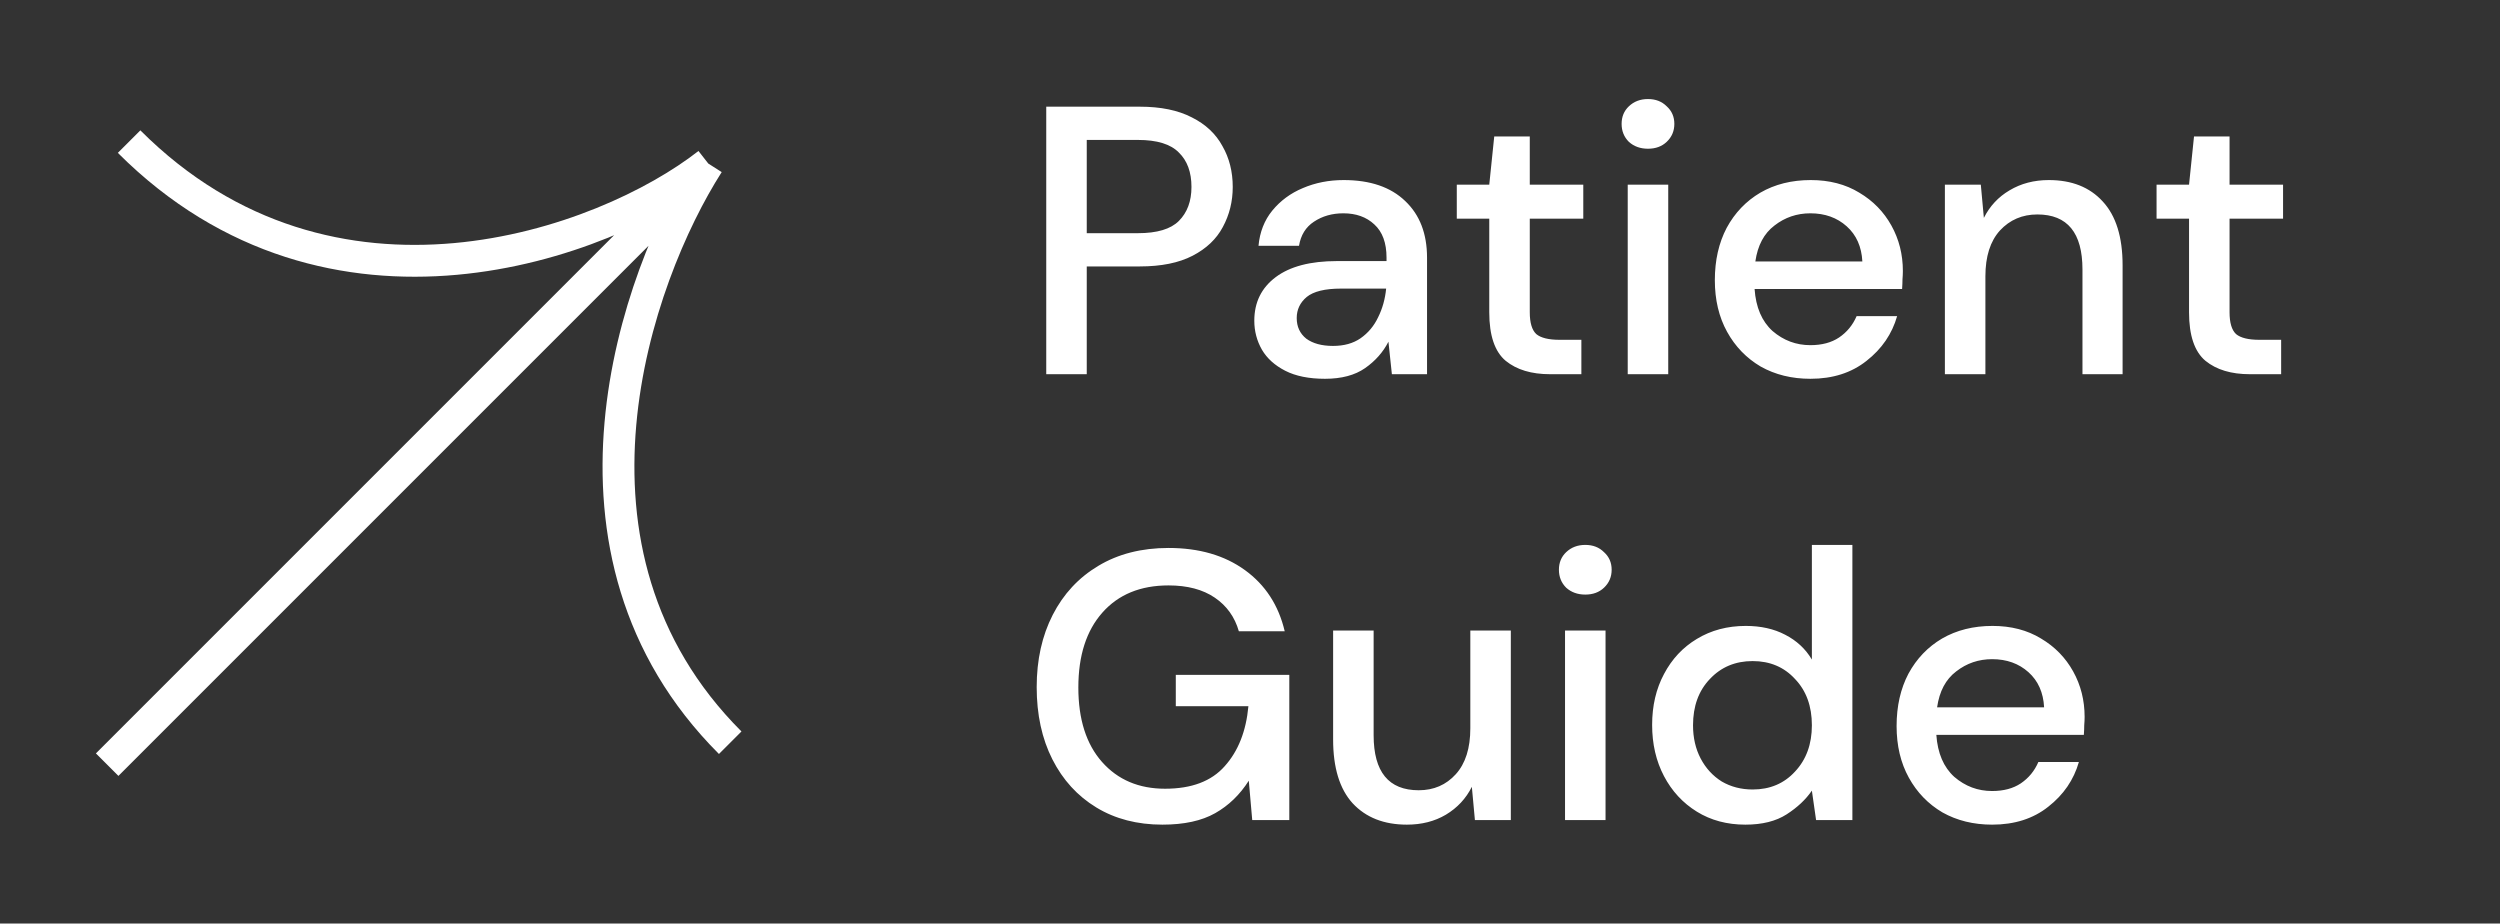
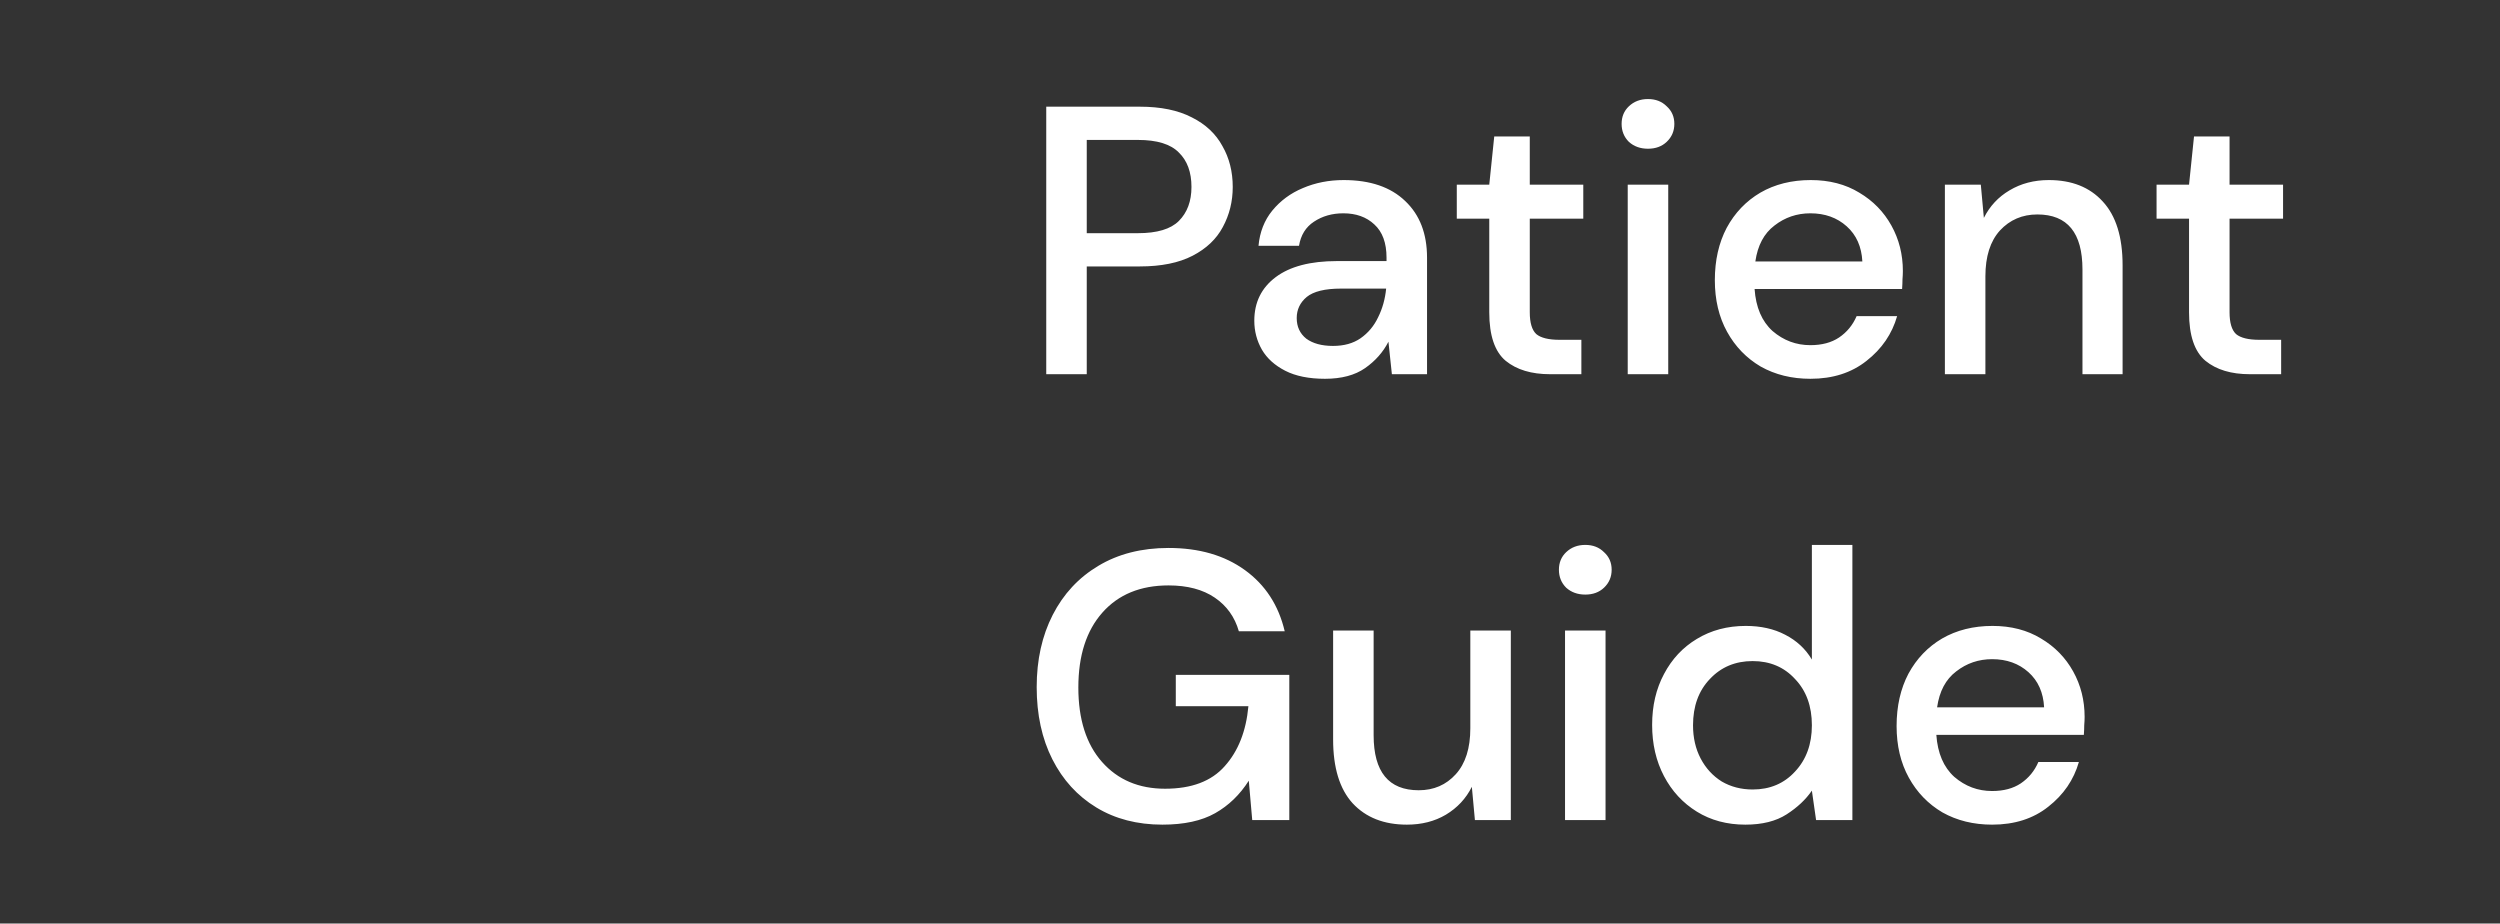
<svg xmlns="http://www.w3.org/2000/svg" width="157" height="58" viewBox="0 0 157 58" fill="none">
  <rect x="0" y="0" width="157" height="58" fill="#333333" stroke="none" />
  <g clip-path="url(#clip0_12_20)">
-     <path d="M6.73 48.02L44.48 10.27M44.48 10.27C39.935 17.39 33.846 34.632 45.857 46.643M44.48 10.27C37.933 15.388 20.805 21.591 8.107 8.893" stroke="#fff" stroke-width="2" />
-   </g>
+     </g>
  <path d="M65.704 23.5V6.7H71.584C72.896 6.7 73.984 6.924 74.848 7.372C75.712 7.804 76.352 8.404 76.768 9.172C77.2 9.924 77.416 10.78 77.416 11.74C77.416 12.652 77.208 13.492 76.792 14.26C76.392 15.012 75.76 15.612 74.896 16.06C74.032 16.508 72.928 16.732 71.584 16.732H68.248V23.5H65.704ZM68.248 14.644H71.464C72.664 14.644 73.52 14.388 74.032 13.876C74.56 13.348 74.824 12.636 74.824 11.74C74.824 10.812 74.56 10.092 74.032 9.58C73.52 9.052 72.664 8.788 71.464 8.788H68.248V14.644ZM83.21 23.788C82.202 23.788 81.37 23.62 80.714 23.284C80.058 22.948 79.57 22.508 79.25 21.964C78.93 21.404 78.77 20.796 78.77 20.14C78.77 18.988 79.218 18.076 80.114 17.404C81.01 16.732 82.29 16.396 83.954 16.396H87.074V16.18C87.074 15.252 86.818 14.556 86.306 14.092C85.81 13.628 85.162 13.396 84.362 13.396C83.658 13.396 83.042 13.572 82.514 13.924C82.002 14.26 81.69 14.764 81.578 15.436H79.034C79.114 14.572 79.402 13.836 79.898 13.228C80.41 12.604 81.05 12.132 81.818 11.812C82.602 11.476 83.458 11.308 84.386 11.308C86.05 11.308 87.338 11.748 88.25 12.628C89.162 13.492 89.618 14.676 89.618 16.18V23.5H87.41L87.194 21.46C86.858 22.116 86.37 22.668 85.73 23.116C85.09 23.564 84.25 23.788 83.21 23.788ZM83.714 21.724C84.402 21.724 84.978 21.564 85.442 21.244C85.922 20.908 86.29 20.468 86.546 19.924C86.818 19.38 86.986 18.78 87.05 18.124H84.218C83.21 18.124 82.49 18.3 82.058 18.652C81.642 19.004 81.434 19.444 81.434 19.972C81.434 20.516 81.634 20.948 82.034 21.268C82.45 21.572 83.01 21.724 83.714 21.724ZM97.342 23.5C96.174 23.5 95.246 23.22 94.558 22.66C93.87 22.084 93.526 21.068 93.526 19.612V13.732H91.486V11.596H93.526L93.838 8.572H96.07V11.596H99.43V13.732H96.07V19.612C96.07 20.268 96.206 20.724 96.478 20.98C96.766 21.22 97.254 21.34 97.942 21.34H99.31V23.5H97.342ZM103.493 9.34C103.013 9.34 102.613 9.196 102.293 8.908C101.989 8.604 101.837 8.228 101.837 7.78C101.837 7.332 101.989 6.964 102.293 6.676C102.613 6.372 103.013 6.22 103.493 6.22C103.973 6.22 104.365 6.372 104.669 6.676C104.989 6.964 105.149 7.332 105.149 7.78C105.149 8.228 104.989 8.604 104.669 8.908C104.365 9.196 103.973 9.34 103.493 9.34ZM102.221 23.5V11.596H104.765V23.5H102.221ZM113.692 23.788C112.524 23.788 111.484 23.532 110.572 23.02C109.676 22.492 108.972 21.764 108.46 20.836C107.948 19.908 107.692 18.828 107.692 17.596C107.692 16.348 107.94 15.252 108.436 14.308C108.948 13.364 109.652 12.628 110.548 12.1C111.46 11.572 112.516 11.308 113.716 11.308C114.884 11.308 115.9 11.572 116.764 12.1C117.628 12.612 118.3 13.3 118.78 14.164C119.26 15.028 119.5 15.98 119.5 17.02C119.5 17.18 119.492 17.356 119.476 17.548C119.476 17.724 119.468 17.924 119.452 18.148H110.188C110.268 19.3 110.644 20.18 111.316 20.788C112.004 21.38 112.796 21.676 113.692 21.676C114.412 21.676 115.012 21.516 115.492 21.196C115.988 20.86 116.356 20.412 116.596 19.852H119.14C118.82 20.972 118.18 21.908 117.22 22.66C116.276 23.412 115.1 23.788 113.692 23.788ZM113.692 13.396C112.844 13.396 112.092 13.652 111.436 14.164C110.78 14.66 110.38 15.412 110.236 16.42H116.956C116.908 15.492 116.58 14.756 115.972 14.212C115.364 13.668 114.604 13.396 113.692 13.396ZM122.139 23.5V11.596H124.395L124.587 13.684C124.955 12.948 125.491 12.372 126.195 11.956C126.915 11.524 127.739 11.308 128.667 11.308C130.107 11.308 131.235 11.756 132.051 12.652C132.883 13.548 133.299 14.884 133.299 16.66V23.5H130.779V16.924C130.779 14.62 129.835 13.468 127.947 13.468C127.003 13.468 126.219 13.804 125.595 14.476C124.987 15.148 124.683 16.108 124.683 17.356V23.5H122.139ZM141.288 23.5C140.12 23.5 139.192 23.22 138.504 22.66C137.816 22.084 137.472 21.068 137.472 19.612V13.732H135.432V11.596H137.472L137.784 8.572H140.016V11.596H143.376V13.732H140.016V19.612C140.016 20.268 140.152 20.724 140.424 20.98C140.712 21.22 141.2 21.34 141.888 21.34H143.256V23.5H141.288ZM73 51.788C71.416 51.788 70.032 51.428 68.848 50.708C67.664 49.988 66.744 48.98 66.088 47.684C65.432 46.388 65.104 44.876 65.104 43.148C65.104 41.436 65.44 39.924 66.112 38.612C66.784 37.3 67.736 36.276 68.968 35.54C70.216 34.788 71.688 34.412 73.384 34.412C75.304 34.412 76.904 34.876 78.184 35.804C79.464 36.732 80.296 38.012 80.68 39.644H77.8C77.544 38.748 77.04 38.044 76.288 37.532C75.536 37.02 74.568 36.764 73.384 36.764C71.624 36.764 70.24 37.332 69.232 38.468C68.224 39.604 67.72 41.172 67.72 43.172C67.72 45.172 68.216 46.732 69.208 47.852C70.2 48.972 71.52 49.532 73.168 49.532C74.832 49.532 76.08 49.06 76.912 48.116C77.76 47.172 78.256 45.916 78.4 44.348H73.84V42.38H80.968V51.5H78.64L78.424 49.028C77.864 49.908 77.16 50.588 76.312 51.068C75.464 51.548 74.36 51.788 73 51.788ZM88.352 51.788C86.912 51.788 85.776 51.34 84.944 50.444C84.128 49.548 83.72 48.212 83.72 46.436V39.596H86.264V46.172C86.264 48.476 87.208 49.628 89.096 49.628C90.04 49.628 90.816 49.292 91.424 48.62C92.032 47.948 92.336 46.988 92.336 45.74V39.596H94.88V51.5H92.624L92.432 49.412C92.064 50.148 91.52 50.732 90.8 51.164C90.096 51.58 89.28 51.788 88.352 51.788ZM99.556 37.34C99.076 37.34 98.676 37.196 98.356 36.908C98.052 36.604 97.9 36.228 97.9 35.78C97.9 35.332 98.052 34.964 98.356 34.676C98.676 34.372 99.076 34.22 99.556 34.22C100.036 34.22 100.428 34.372 100.732 34.676C101.052 34.964 101.212 35.332 101.212 35.78C101.212 36.228 101.052 36.604 100.732 36.908C100.428 37.196 100.036 37.34 99.556 37.34ZM98.284 51.5V39.596H100.828V51.5H98.284ZM109.61 51.788C108.458 51.788 107.442 51.516 106.562 50.972C105.682 50.428 104.994 49.684 104.498 48.74C104.002 47.796 103.754 46.724 103.754 45.524C103.754 44.324 104.002 43.26 104.498 42.332C104.994 41.388 105.682 40.652 106.562 40.124C107.458 39.58 108.482 39.308 109.634 39.308C110.578 39.308 111.402 39.492 112.106 39.86C112.826 40.228 113.386 40.748 113.786 41.42V34.22H116.33V51.5H114.05L113.786 49.652C113.402 50.212 112.874 50.708 112.202 51.14C111.53 51.572 110.666 51.788 109.61 51.788ZM110.066 49.58C111.154 49.58 112.042 49.204 112.73 48.452C113.434 47.7 113.786 46.732 113.786 45.548C113.786 44.348 113.434 43.38 112.73 42.644C112.042 41.892 111.154 41.516 110.066 41.516C108.978 41.516 108.082 41.892 107.378 42.644C106.674 43.38 106.322 44.348 106.322 45.548C106.322 46.332 106.482 47.028 106.802 47.636C107.122 48.244 107.562 48.724 108.122 49.076C108.698 49.412 109.346 49.58 110.066 49.58ZM125.106 51.788C123.938 51.788 122.898 51.532 121.986 51.02C121.09 50.492 120.386 49.764 119.874 48.836C119.362 47.908 119.106 46.828 119.106 45.596C119.106 44.348 119.354 43.252 119.85 42.308C120.362 41.364 121.066 40.628 121.962 40.1C122.874 39.572 123.93 39.308 125.13 39.308C126.298 39.308 127.314 39.572 128.178 40.1C129.042 40.612 129.714 41.3 130.194 42.164C130.674 43.028 130.914 43.98 130.914 45.02C130.914 45.18 130.906 45.356 130.89 45.548C130.89 45.724 130.882 45.924 130.866 46.148H121.602C121.682 47.3 122.058 48.18 122.73 48.788C123.418 49.38 124.21 49.676 125.106 49.676C125.826 49.676 126.426 49.516 126.906 49.196C127.402 48.86 127.77 48.412 128.01 47.852H130.554C130.234 48.972 129.594 49.908 128.634 50.66C127.69 51.412 126.514 51.788 125.106 51.788ZM125.106 41.396C124.258 41.396 123.506 41.652 122.85 42.164C122.194 42.66 121.794 43.412 121.65 44.42H128.37C128.322 43.492 127.994 42.756 127.386 42.212C126.778 41.668 126.018 41.396 125.106 41.396Z" fill="#fff" />
  <defs>
    <clipPath id="clip0_12_20">
-       <rect width="56" height="56" fill="white" transform="translate(0 0.5)" />
-     </clipPath>
+       </clipPath>
  </defs>
</svg>